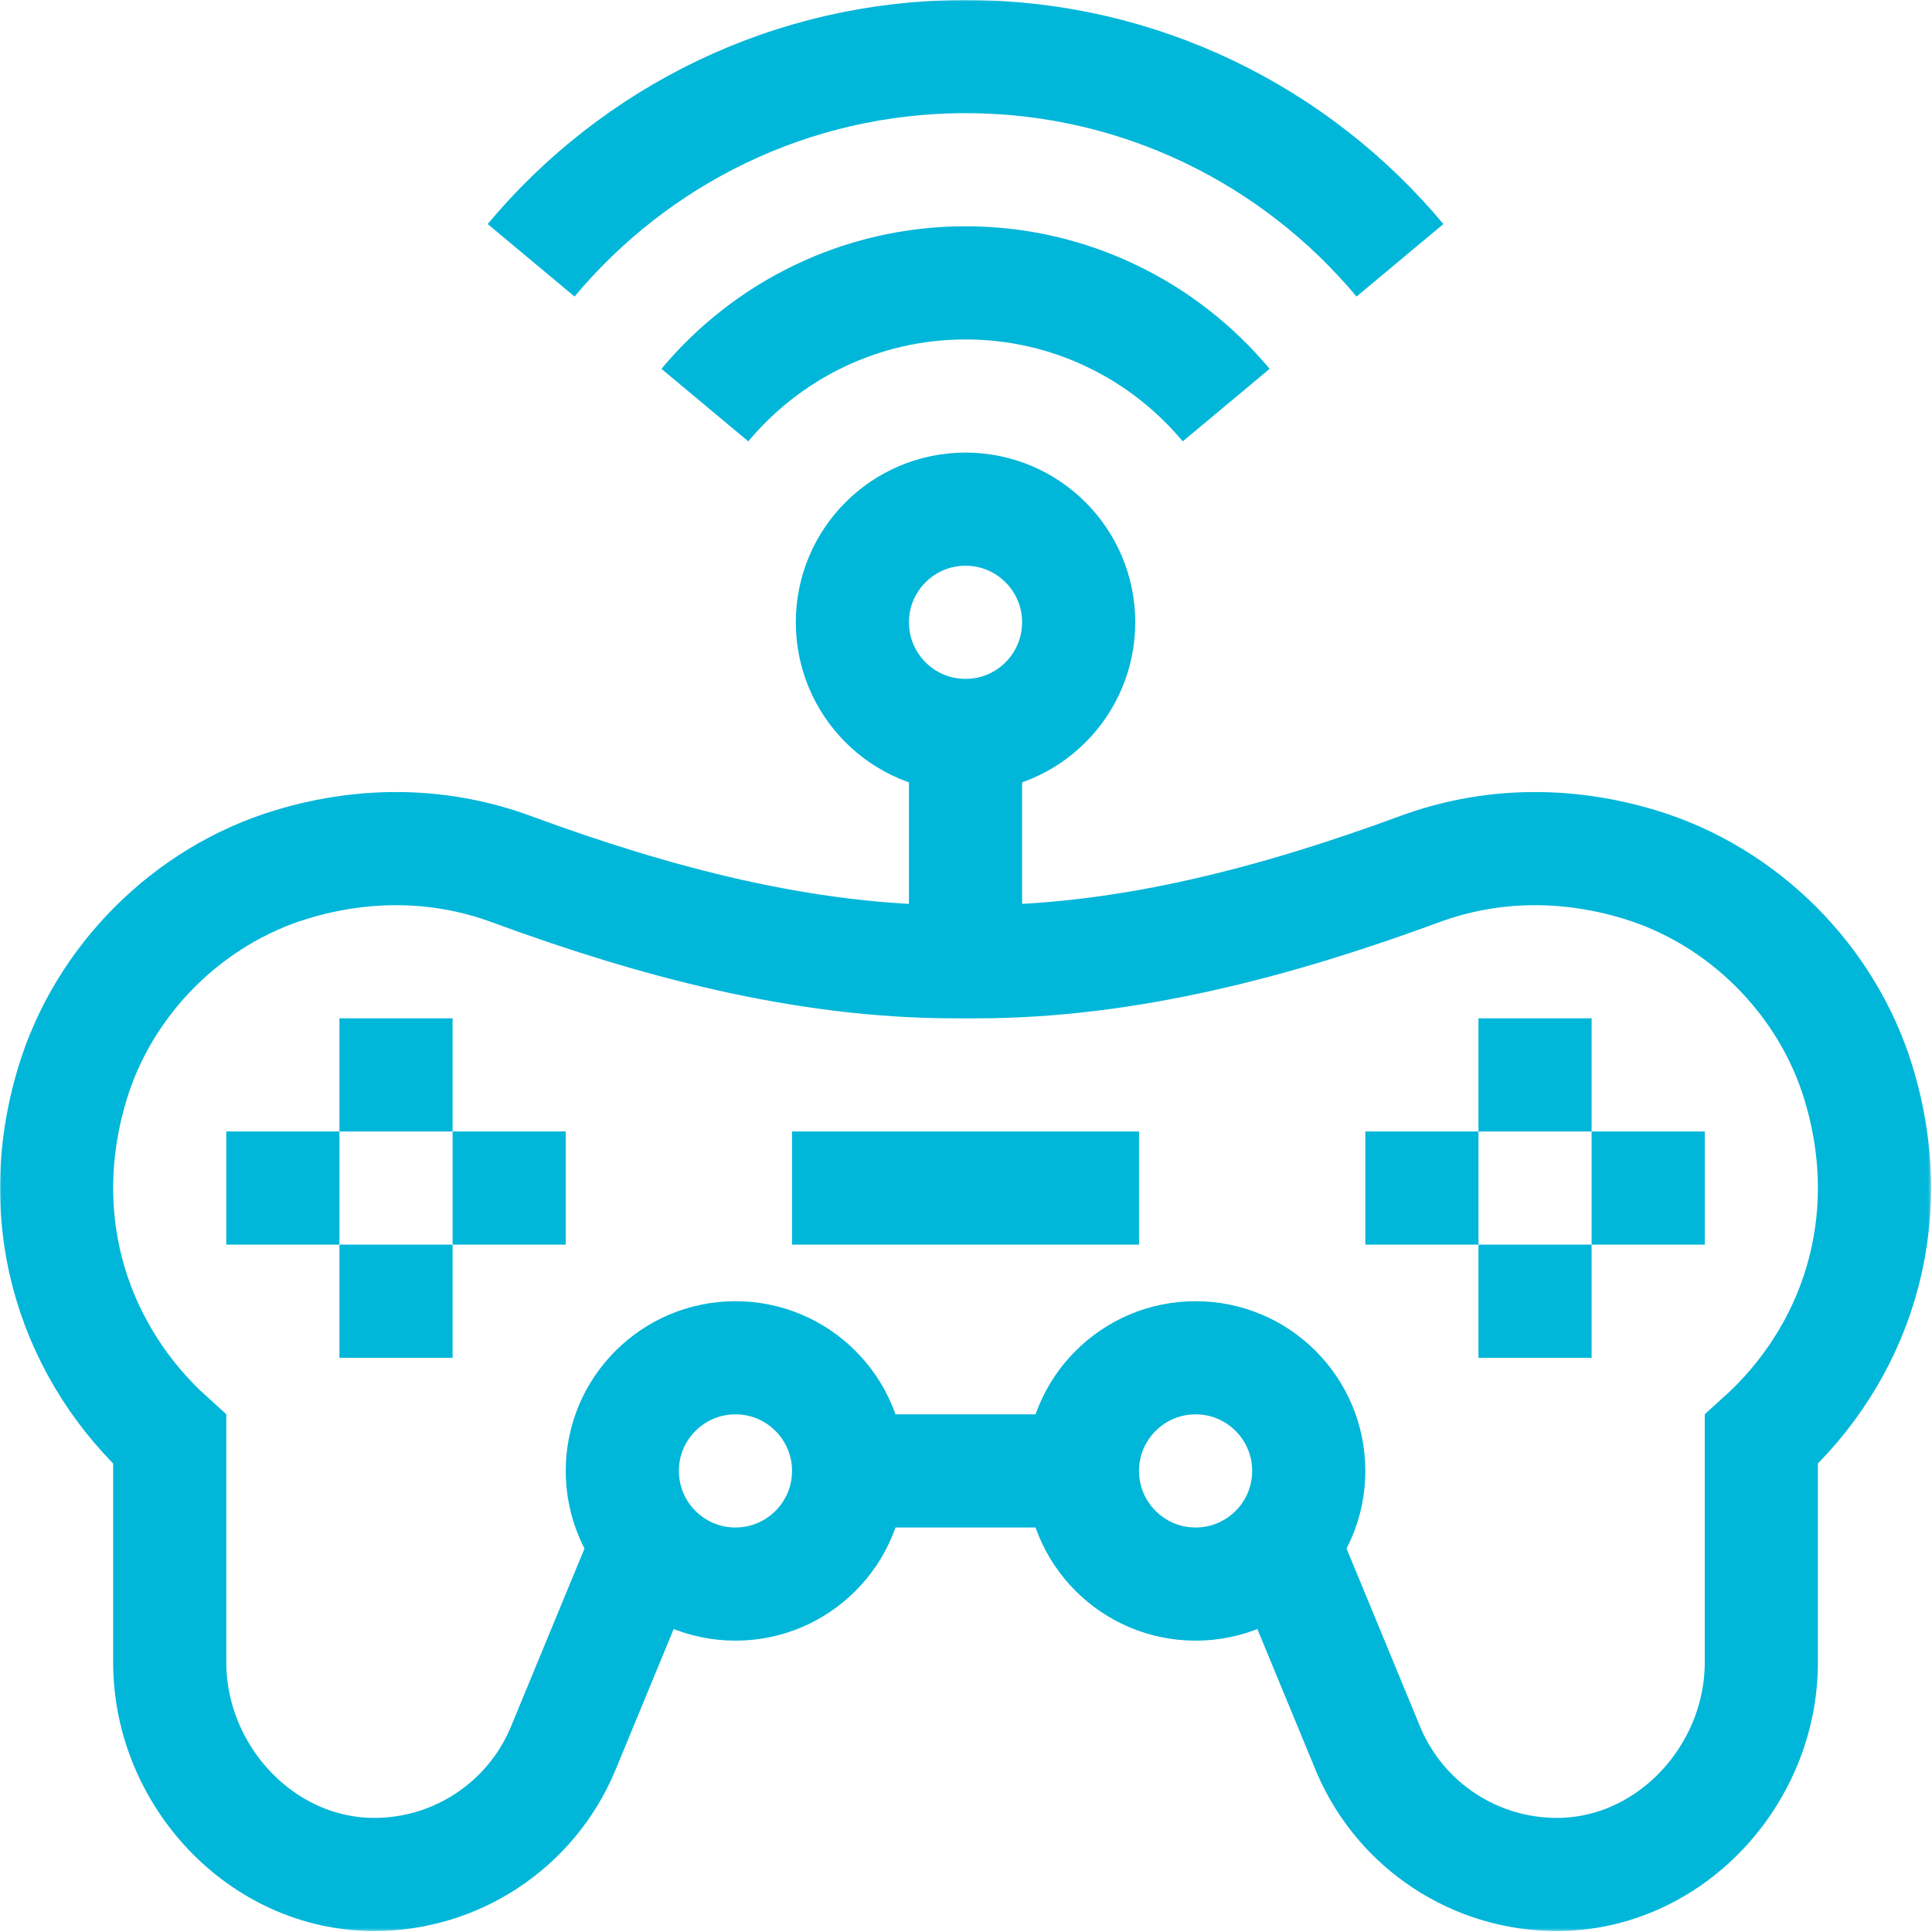
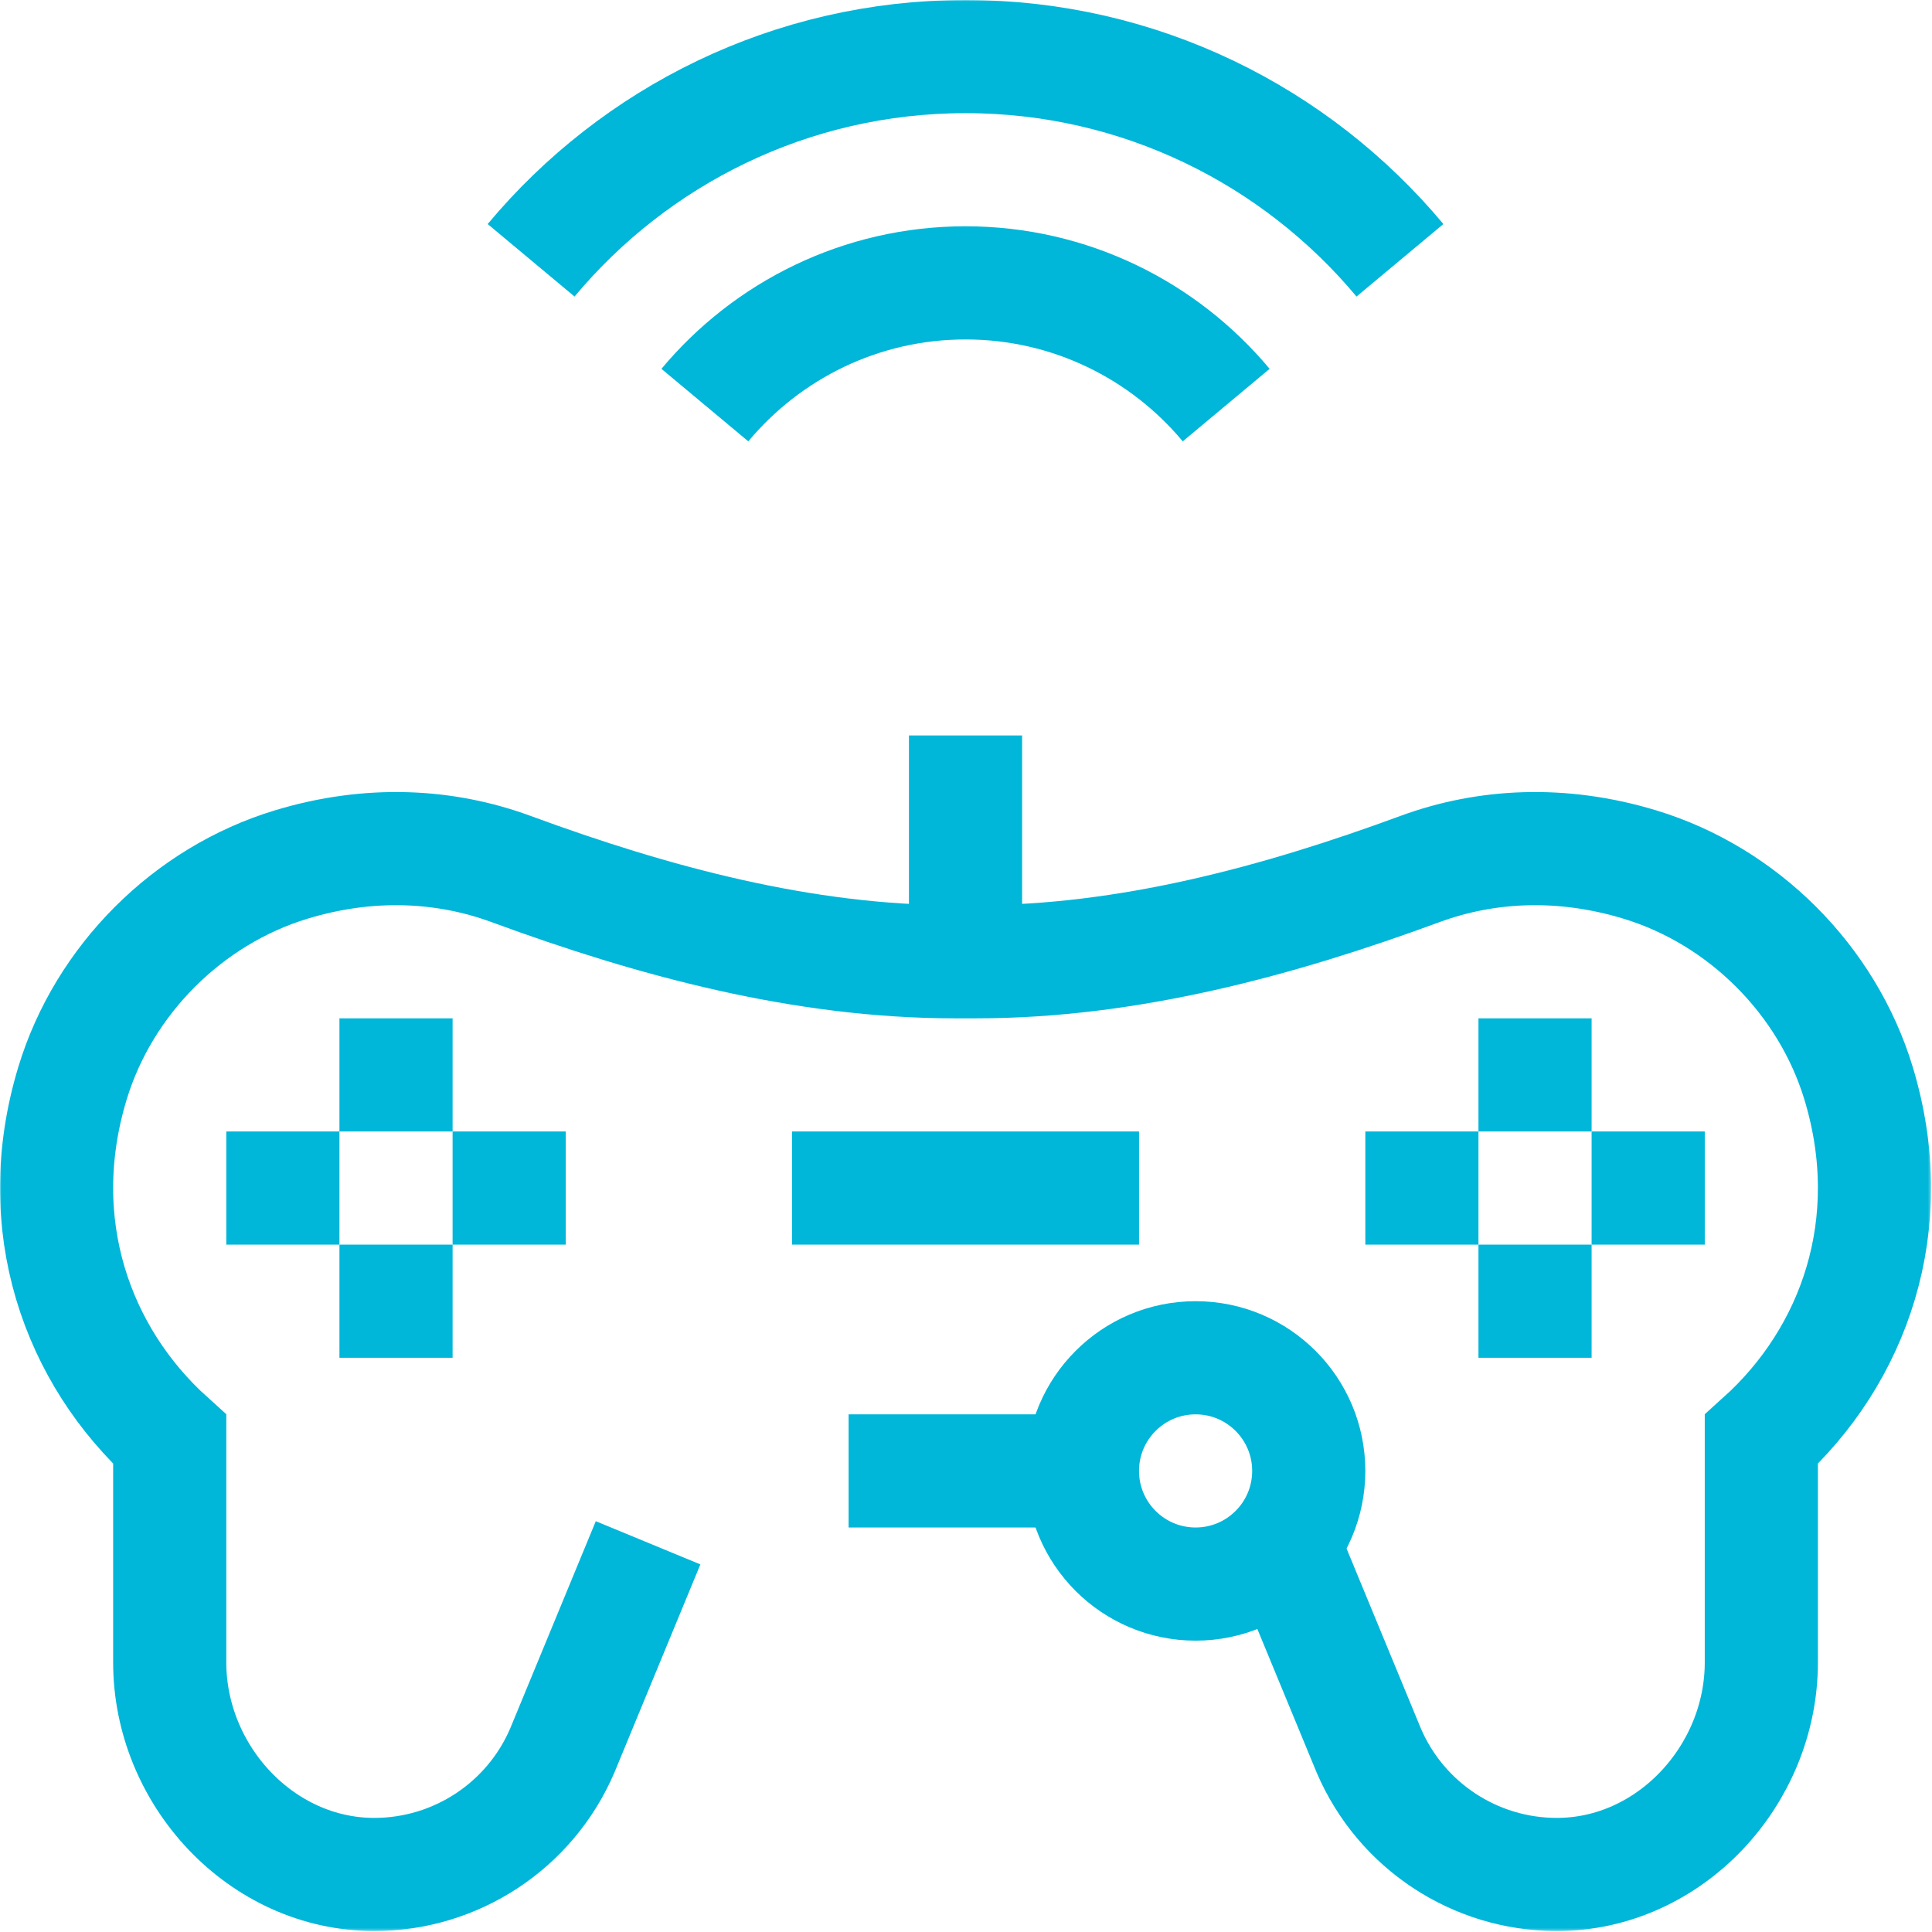
<svg xmlns="http://www.w3.org/2000/svg" width="683" height="683" viewBox="0 0 683 683" fill="none">
  <g clip-path="url(#clip0_1487_168)">
    <path d="M140 400V360" stroke="#00B6D9" stroke-width="40" stroke-miterlimit="10" />
    <path d="M100 440V400" stroke="#00B6D9" stroke-width="40" stroke-miterlimit="10" />
    <path d="M180 440V400" stroke="#00B6D9" stroke-width="40" stroke-miterlimit="10" />
    <path d="M140 480V440" stroke="#00B6D9" stroke-width="40" stroke-miterlimit="10" />
    <path d="M542.667 400V360" stroke="#00B6D9" stroke-width="40" stroke-miterlimit="10" />
    <path d="M502.667 440V400" stroke="#00B6D9" stroke-width="40" stroke-miterlimit="10" />
    <path d="M582.667 440V400" stroke="#00B6D9" stroke-width="40" stroke-miterlimit="10" />
    <path d="M542.667 480V440" stroke="#00B6D9" stroke-width="40" stroke-miterlimit="10" />
    <path d="M299.999 520H382.667" stroke="#00B6D9" stroke-width="40" stroke-miterlimit="10" />
    <mask id="mask0_1487_168" style="mask-type:luminance" maskUnits="userSpaceOnUse" x="0" y="0" width="683" height="683">
      <path d="M0 0H682.667V682.667H0V0Z" fill="white" />
    </mask>
    <g mask="url(#mask0_1487_168)">
      <path d="M453.557 545.413L483.883 618.838C495.279 645.427 521.423 662.666 550.352 662.666C590.291 662.666 622.667 627.623 622.667 587.685V508.857C655.303 479.457 672.236 432.989 657.031 382.925C645.945 346.418 616.249 316.721 579.743 305.635C551.928 297.189 525.225 298.661 501.941 307.234C451.703 325.731 398.68 339.999 345.144 339.999H337.523C283.988 339.999 230.964 325.731 180.725 307.234C157.441 298.661 130.737 297.189 102.924 305.635C66.419 316.721 36.721 346.418 25.635 382.925C10.431 432.989 27.364 479.457 60 508.857V587.685C60 627.623 92.377 662.666 132.315 662.666C161.244 662.666 187.389 645.427 198.784 618.838L229.109 545.413" stroke="#00B6D9" stroke-width="40" stroke-miterlimit="10" />
-       <path d="M300 520C300 542.091 282.091 560 260 560C237.909 560 220 542.091 220 520C220 497.909 237.909 480 260 480C282.091 480 300 497.909 300 520Z" stroke="#00B6D9" stroke-width="40" stroke-miterlimit="10" />
      <path d="M462.667 520C462.667 542.091 444.758 560 422.667 560C400.576 560 382.667 542.091 382.667 520C382.667 497.909 400.576 480 422.667 480C444.758 480 462.667 497.909 462.667 520Z" stroke="#00B6D9" stroke-width="40" stroke-miterlimit="10" />
      <path d="M280 420H402.667" stroke="#00B6D9" stroke-width="40" stroke-miterlimit="10" />
      <path d="M187.758 92.019C224.476 48.033 279.695 20 341.334 20C402.971 20 458.191 48.033 494.908 92.019" stroke="#00B6D9" stroke-width="40" stroke-miterlimit="10" />
      <path d="M249.185 143.209C271.214 116.818 304.346 99.999 341.333 99.999C378.322 99.999 411.451 116.818 433.482 143.209" stroke="#00B6D9" stroke-width="40" stroke-miterlimit="10" />
-       <path d="M381.333 220C381.333 242.091 363.424 260 341.333 260C319.242 260 301.333 242.091 301.333 220C301.333 197.909 319.242 180 341.333 180C363.424 180 381.333 197.909 381.333 220Z" stroke="#00B6D9" stroke-width="40" stroke-miterlimit="10" />
      <path d="M341.333 260V340" stroke="#00B6D9" stroke-width="40" stroke-miterlimit="10" />
    </g>
  </g>
  <defs>
    <clipPath id="clip0_1487_168">
      <rect width="683" height="683" fill="white" />
    </clipPath>
  </defs>
</svg>